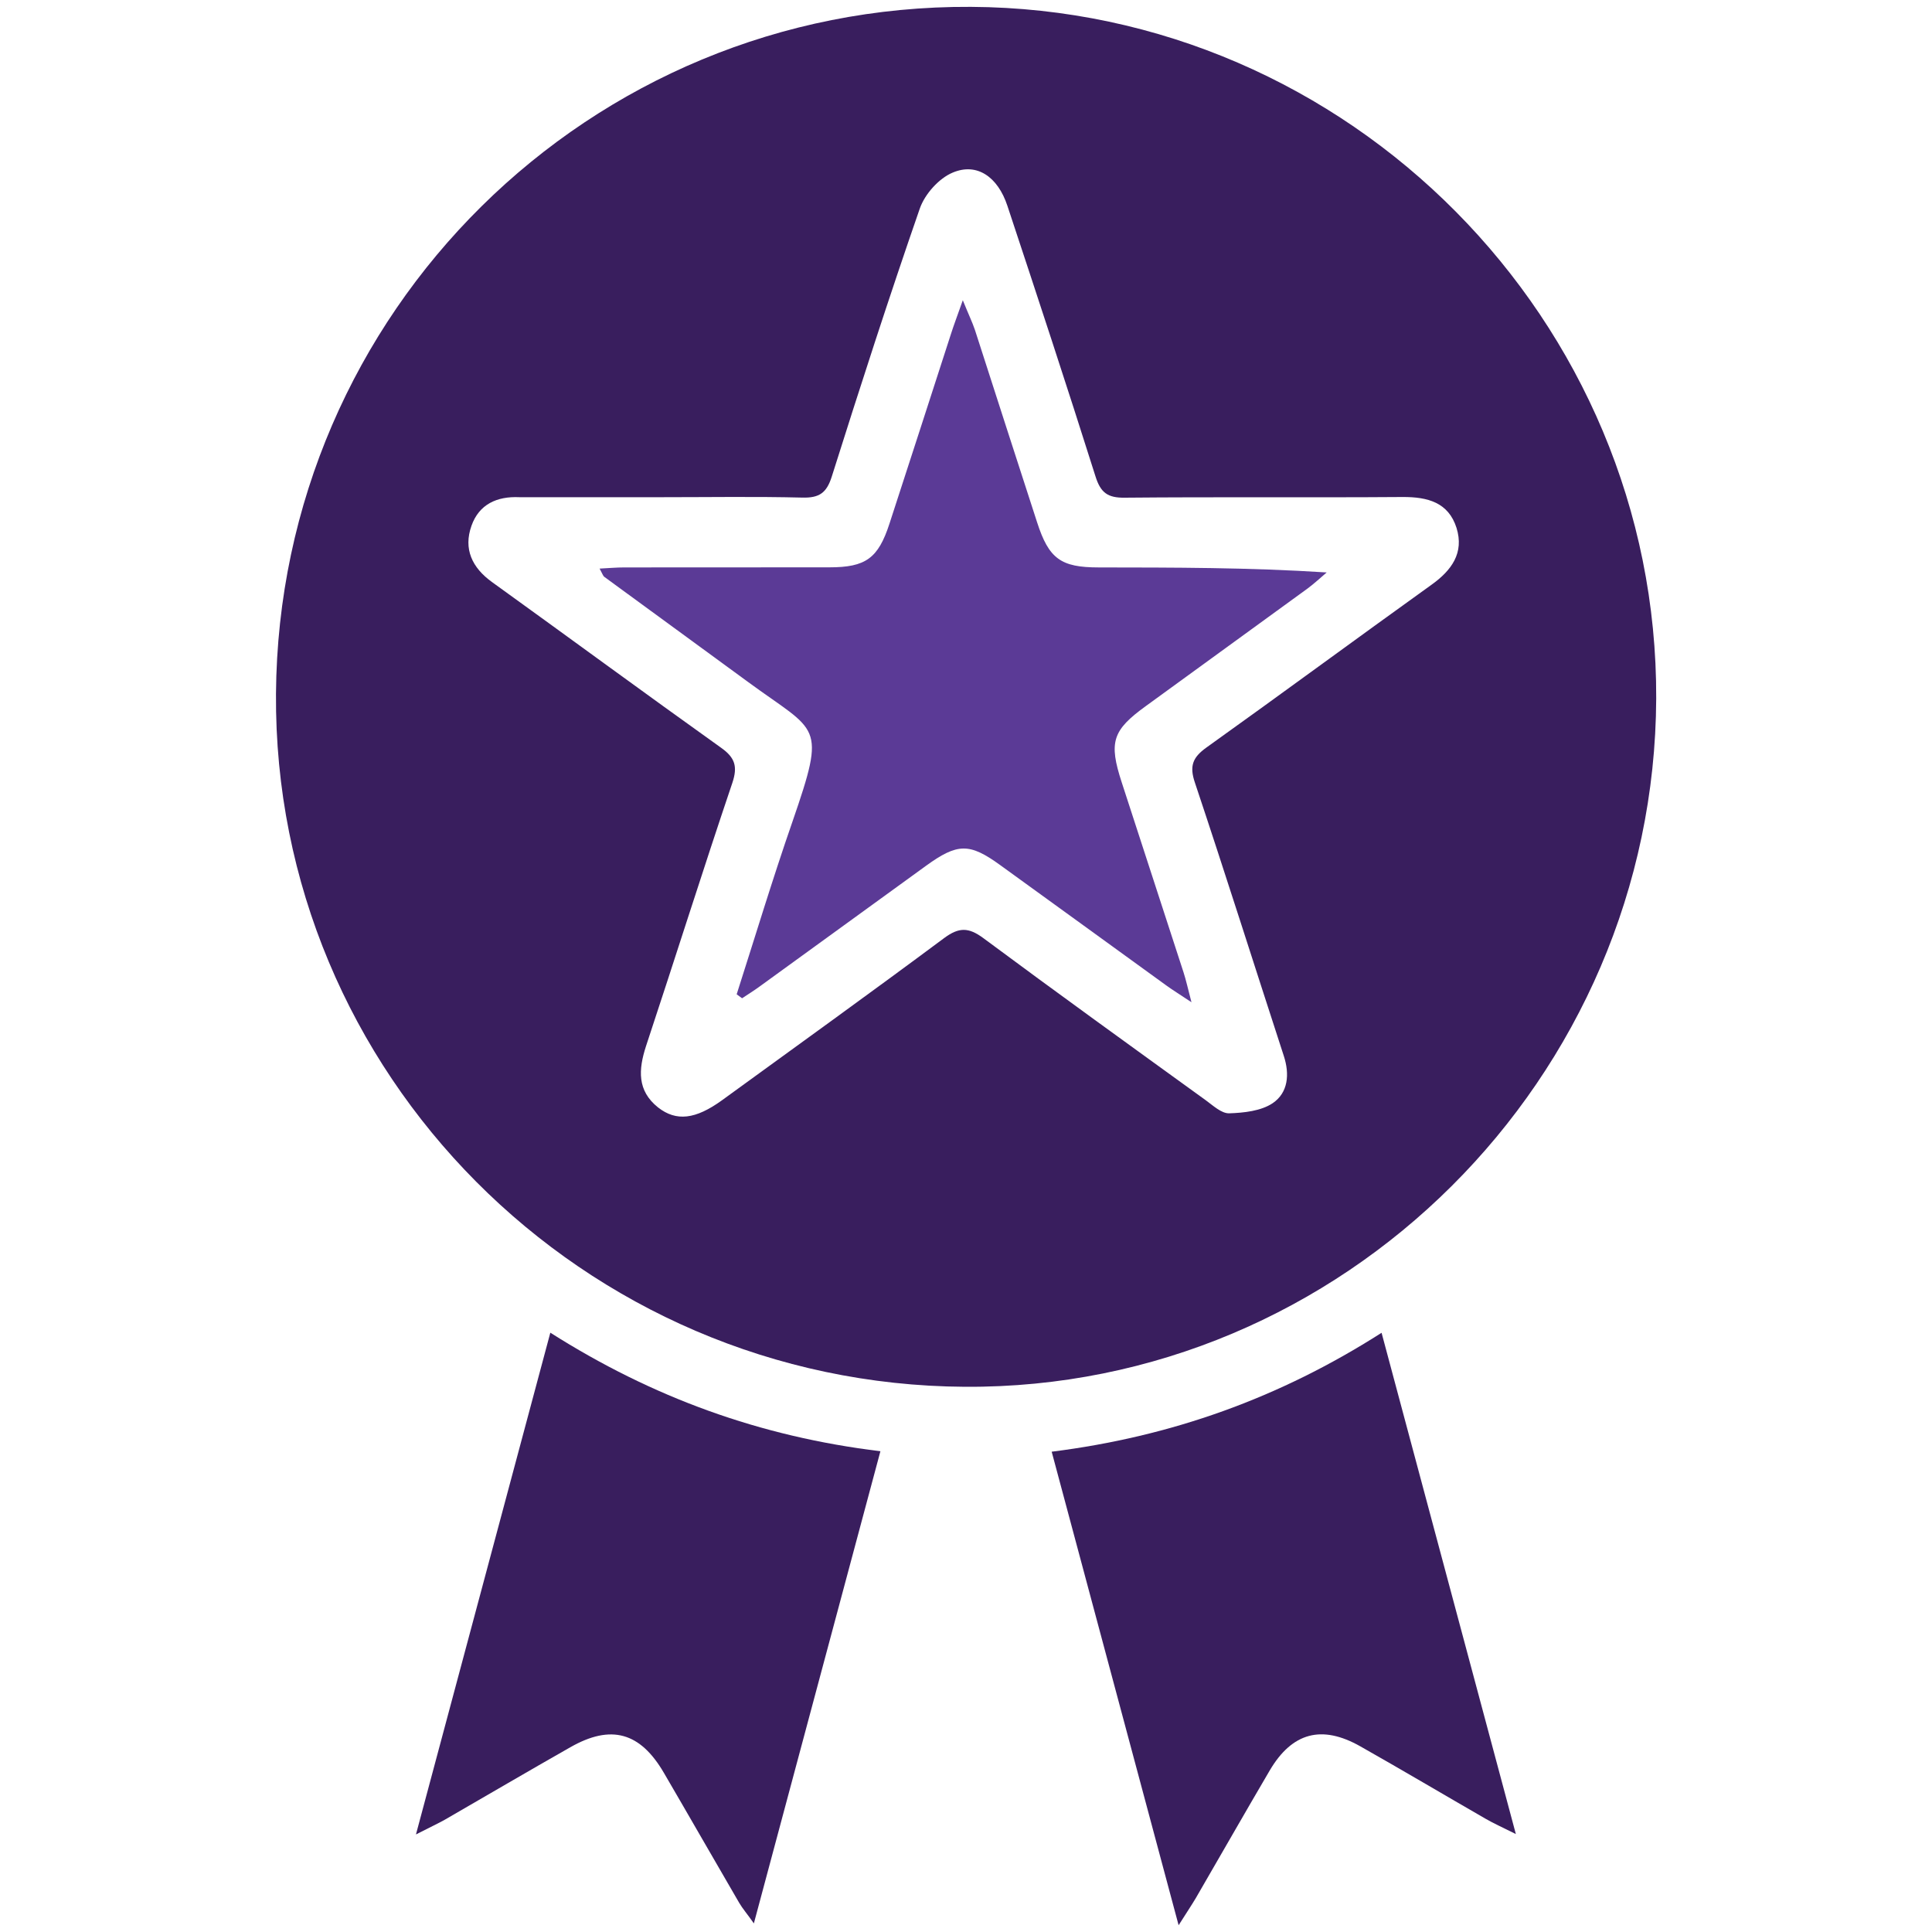
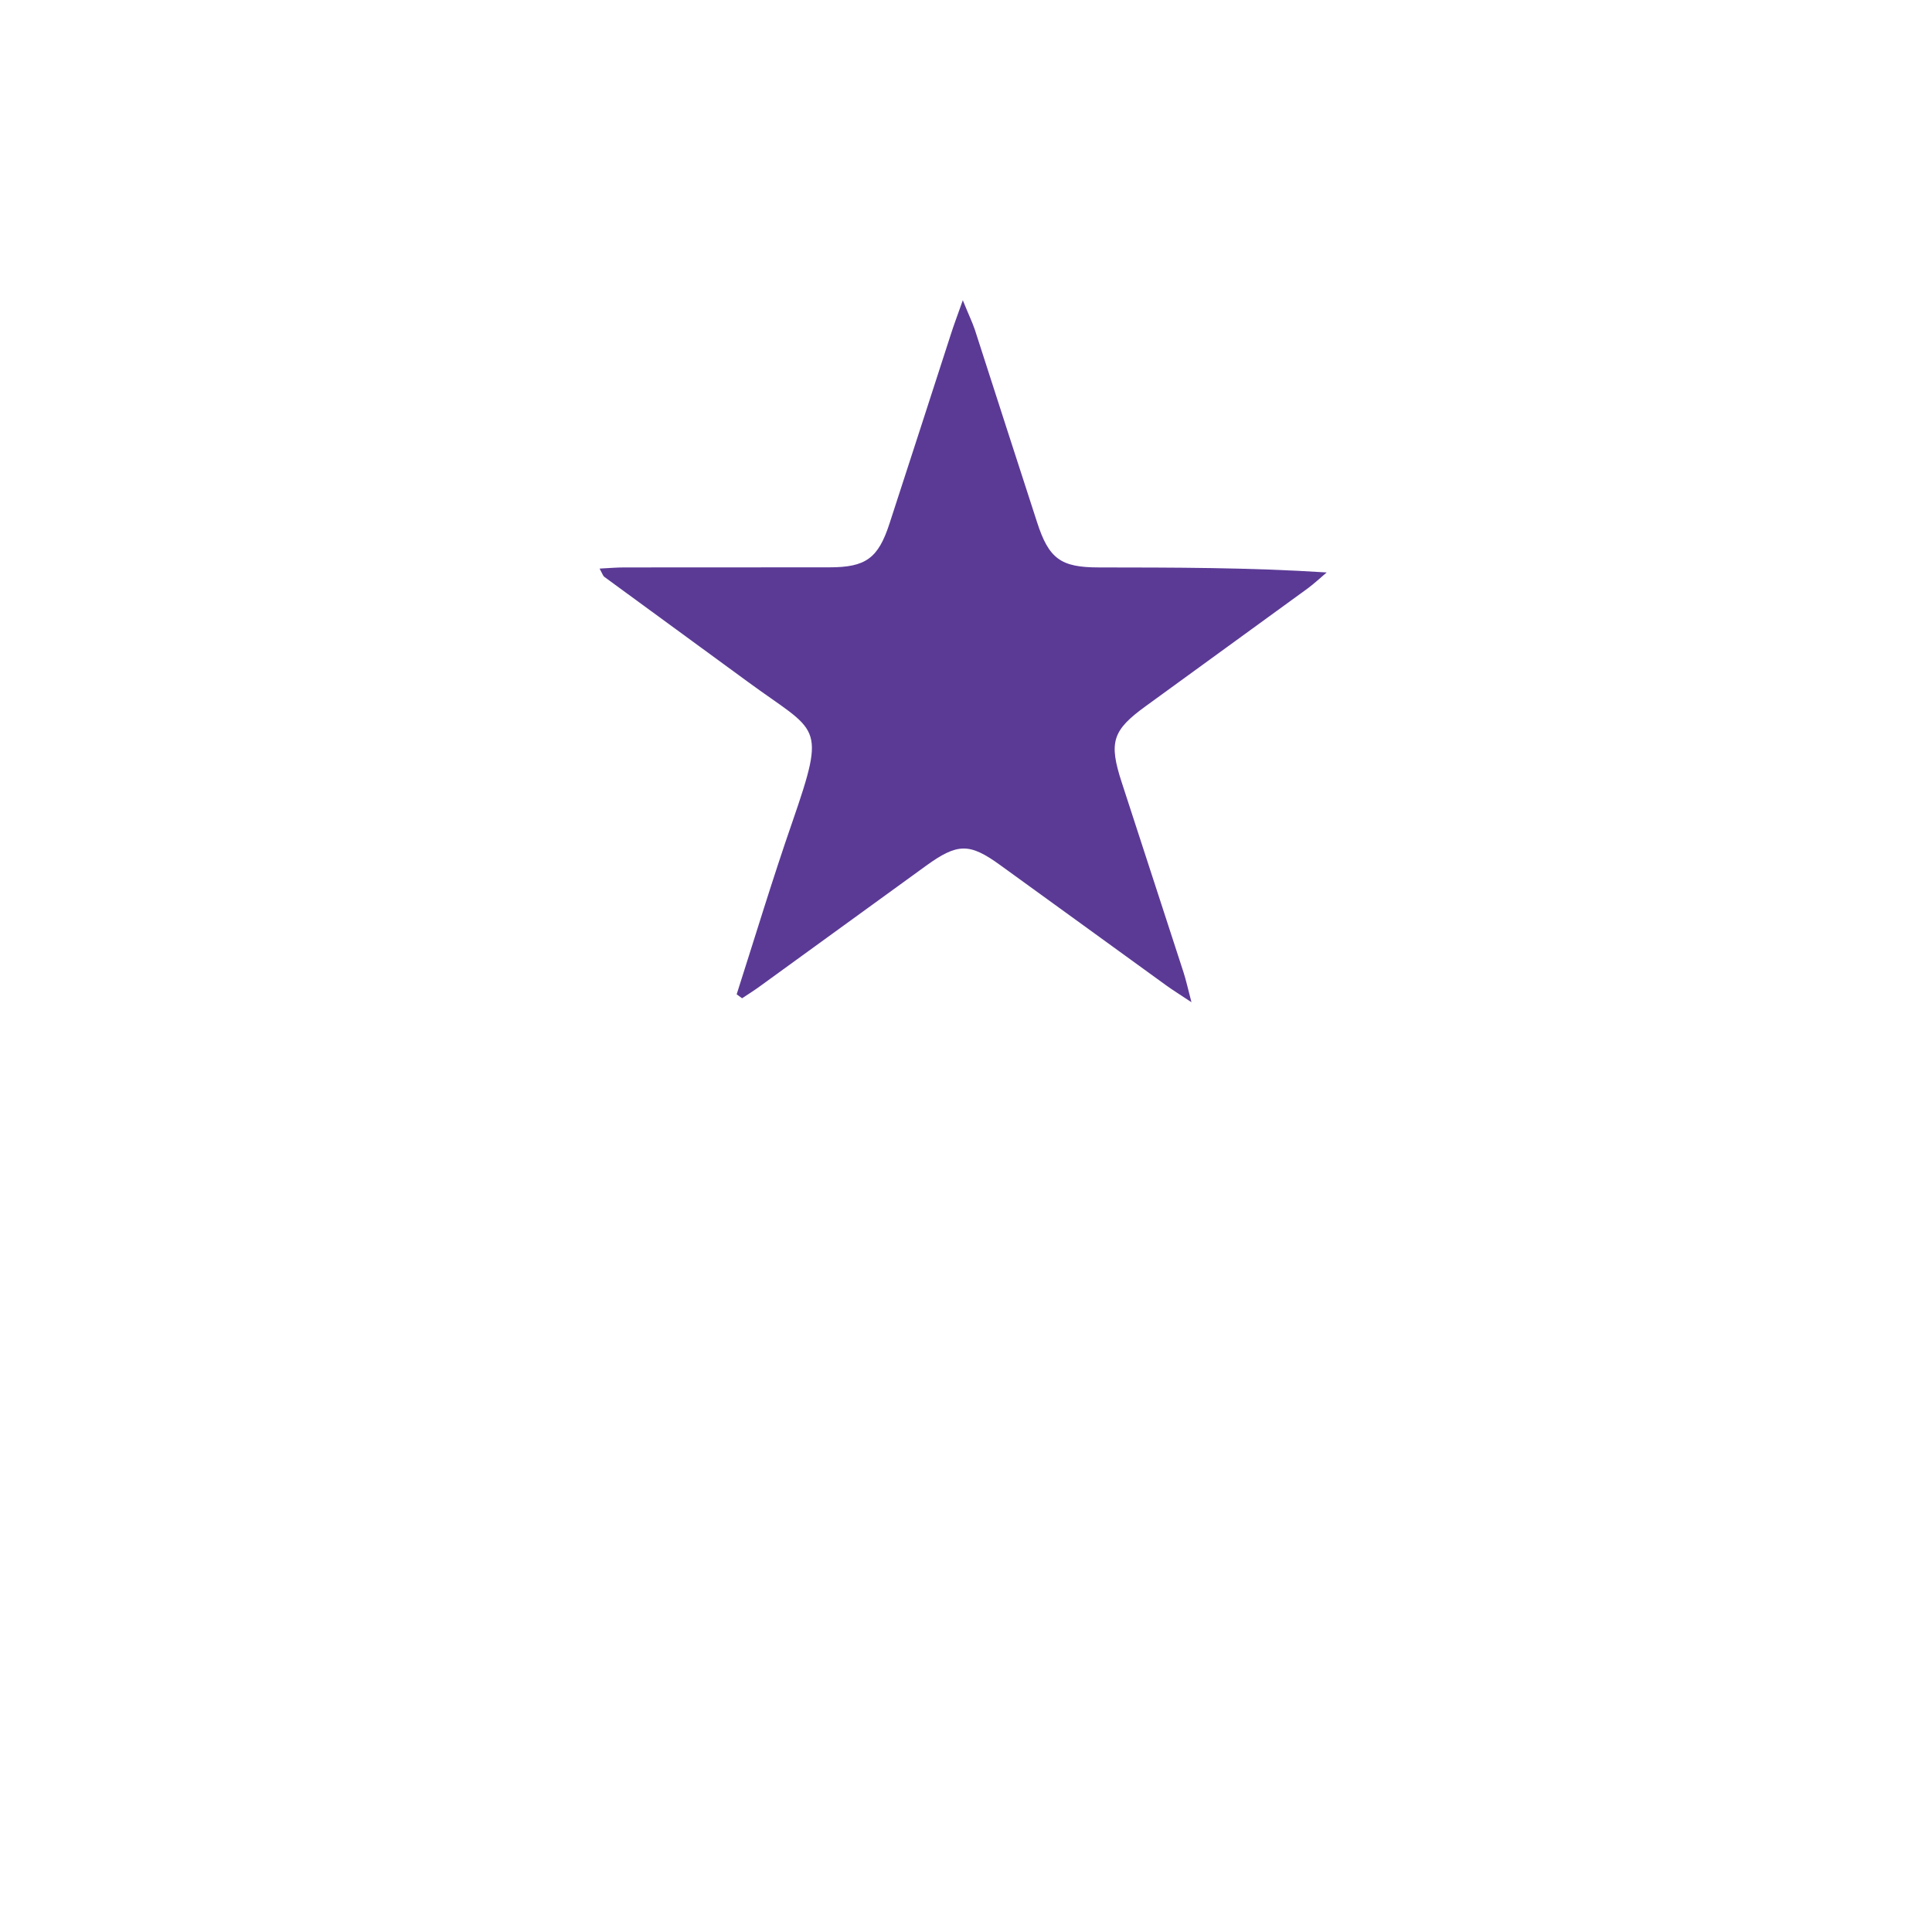
<svg xmlns="http://www.w3.org/2000/svg" version="1.1" id="Layer_1" x="0px" y="0px" viewBox="0 0 200 200" style="enable-background:new 0 0 200 200;" xml:space="preserve">
  <style type="text/css">
	.st0{fill:#391E5E;}
	.st1{fill:#5B3A96;}
</style>
  <g>
-     <path class="st0" d="M100.51,0.71c-39.47-0.23-71.66,31.6-71.94,71.11c-0.28,39.27,31.76,71.5,71.32,71.74   c39.11,0.24,71.39-31.9,71.56-71.25C171.6,33.18,139.64,0.92,100.51,0.71z M148.18,60.54c-7.79,5.59-15.51,11.28-23.3,16.85   c-1.42,1.02-1.77,1.91-1.18,3.64c3.14,9.39,6.12,18.83,9.19,28.25c0.64,1.94,0.45,3.84-1.14,4.92c-1.21,0.81-2.98,1-4.52,1.05   c-0.8,0.01-1.66-0.81-2.42-1.36c-7.7-5.57-15.4-11.12-23.02-16.78c-1.52-1.12-2.51-1.14-4.04-0.01   c-7.62,5.67-15.32,11.21-23.01,16.8c-2.74,1.98-4.73,2.22-6.62,0.74c-2.18-1.74-2.03-3.92-1.25-6.33   c3.01-9.08,5.88-18.21,8.94-27.26c0.57-1.7,0.28-2.62-1.16-3.64c-7.94-5.67-15.8-11.45-23.71-17.15c-2.07-1.49-2.99-3.43-2.13-5.84   c0.78-2.21,2.63-3.06,4.95-2.95c0.43,0.01,0.86,0,1.29,0h13.47c4.84,0,9.68-0.08,14.52,0.04c1.76,0.05,2.53-0.47,3.07-2.19   c2.93-9.28,5.92-18.55,9.11-27.74c0.52-1.49,1.98-3.13,3.42-3.72c2.5-1.05,4.65,0.45,5.64,3.43c3.09,9.32,6.16,18.64,9.12,28.01   c0.53,1.7,1.26,2.25,3.05,2.22c9.59-0.09,19.18,0,28.76-0.07c2.57-0.01,4.73,0.55,5.57,3.2C151.58,57.23,150.28,59.04,148.18,60.54   z" />
-     <path class="st0" d="M91.14,150.23c-4.39,16.4-8.66,32.34-13.1,48.88c-0.7-1-1.17-1.53-1.52-2.13c-2.61-4.48-5.17-8.96-7.78-13.43   c-2.46-4.24-5.49-5.08-9.71-2.67c-4.35,2.47-8.66,5-12.99,7.5c-0.73,0.41-1.5,0.76-2.98,1.52c4.73-17.66,9.27-34.63,13.91-51.94   C67.53,144.66,78.67,148.72,91.14,150.23z" />
-     <path class="st0" d="M156.92,189.86c-1.49-0.74-2.33-1.12-3.11-1.57c-4.34-2.5-8.64-5.05-12.99-7.51c-3.99-2.26-7.06-1.44-9.38,2.5   c-2.58,4.39-5.09,8.8-7.65,13.21c-0.43,0.72-0.9,1.42-1.78,2.81c-4.47-16.69-8.76-32.71-13.14-49.02   c12.38-1.56,23.56-5.55,34.15-12.31C147.65,155.24,152.2,172.22,156.92,189.86z" />
    <path class="st1" d="M116.12,80.99c2.13,6.56,4.27,13.11,6.4,19.67c0.25,0.78,0.43,1.58,0.82,3.09c-1.26-0.84-1.95-1.26-2.61-1.74   c-5.74-4.15-11.46-8.32-17.21-12.47c-3.16-2.29-4.4-2.27-7.65,0.08c-5.73,4.15-11.46,8.32-17.19,12.47   c-0.6,0.44-1.24,0.84-1.86,1.25c-0.19-0.13-0.37-0.28-0.56-0.41c1.91-5.96,3.72-11.96,5.77-17.86c3.56-10.31,2.65-9.15-4.63-14.5   c-4.95-3.64-9.91-7.23-14.85-10.86c-0.12-0.09-0.17-0.28-0.48-0.85c0.97-0.05,1.76-0.12,2.53-0.12c7.09-0.01,14.18,0,21.26-0.01   c3.76,0,5.05-0.93,6.22-4.53c2.14-6.56,4.26-13.13,6.38-19.68c0.28-0.88,0.61-1.74,1.21-3.44c0.6,1.49,0.98,2.26,1.25,3.06   c2.15,6.65,4.28,13.3,6.44,19.93c1.22,3.78,2.46,4.67,6.38,4.67c7.77,0.01,15.53,0,23.6,0.52c-0.65,0.55-1.28,1.14-1.95,1.64   c-5.59,4.07-11.18,8.13-16.77,12.19C115.15,75.6,114.76,76.82,116.12,80.99z" />
  </g>
</svg>